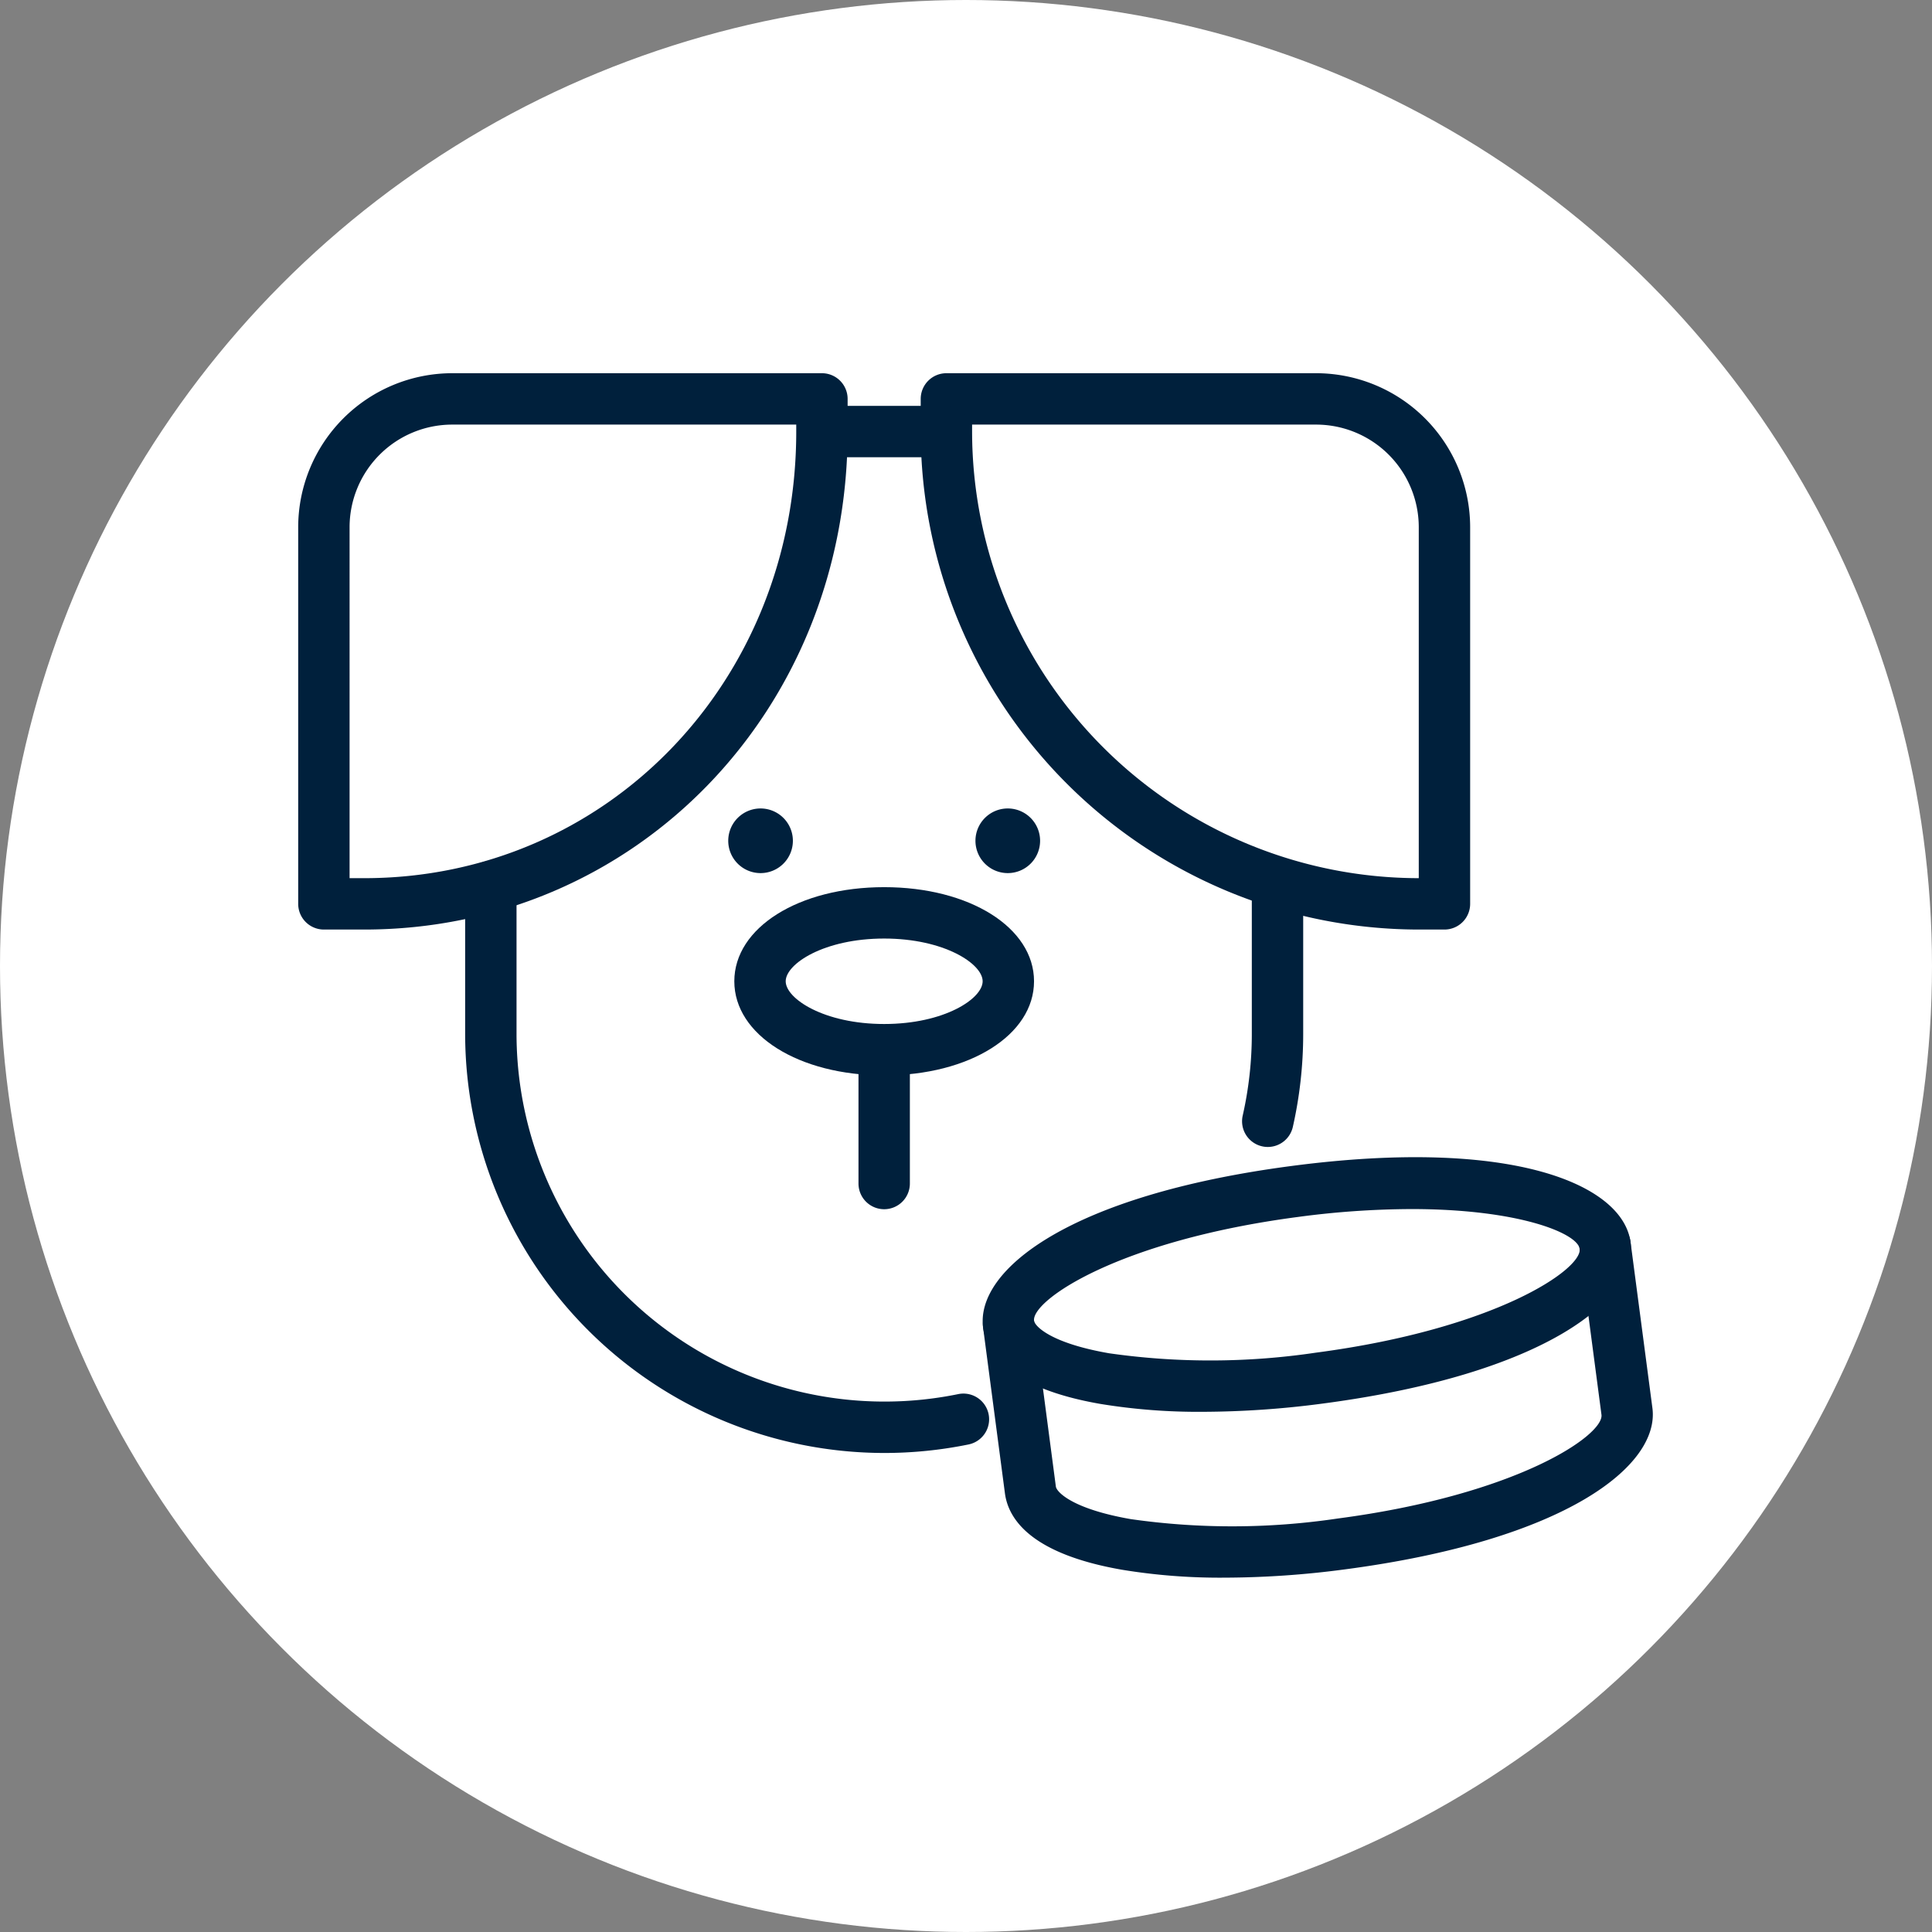
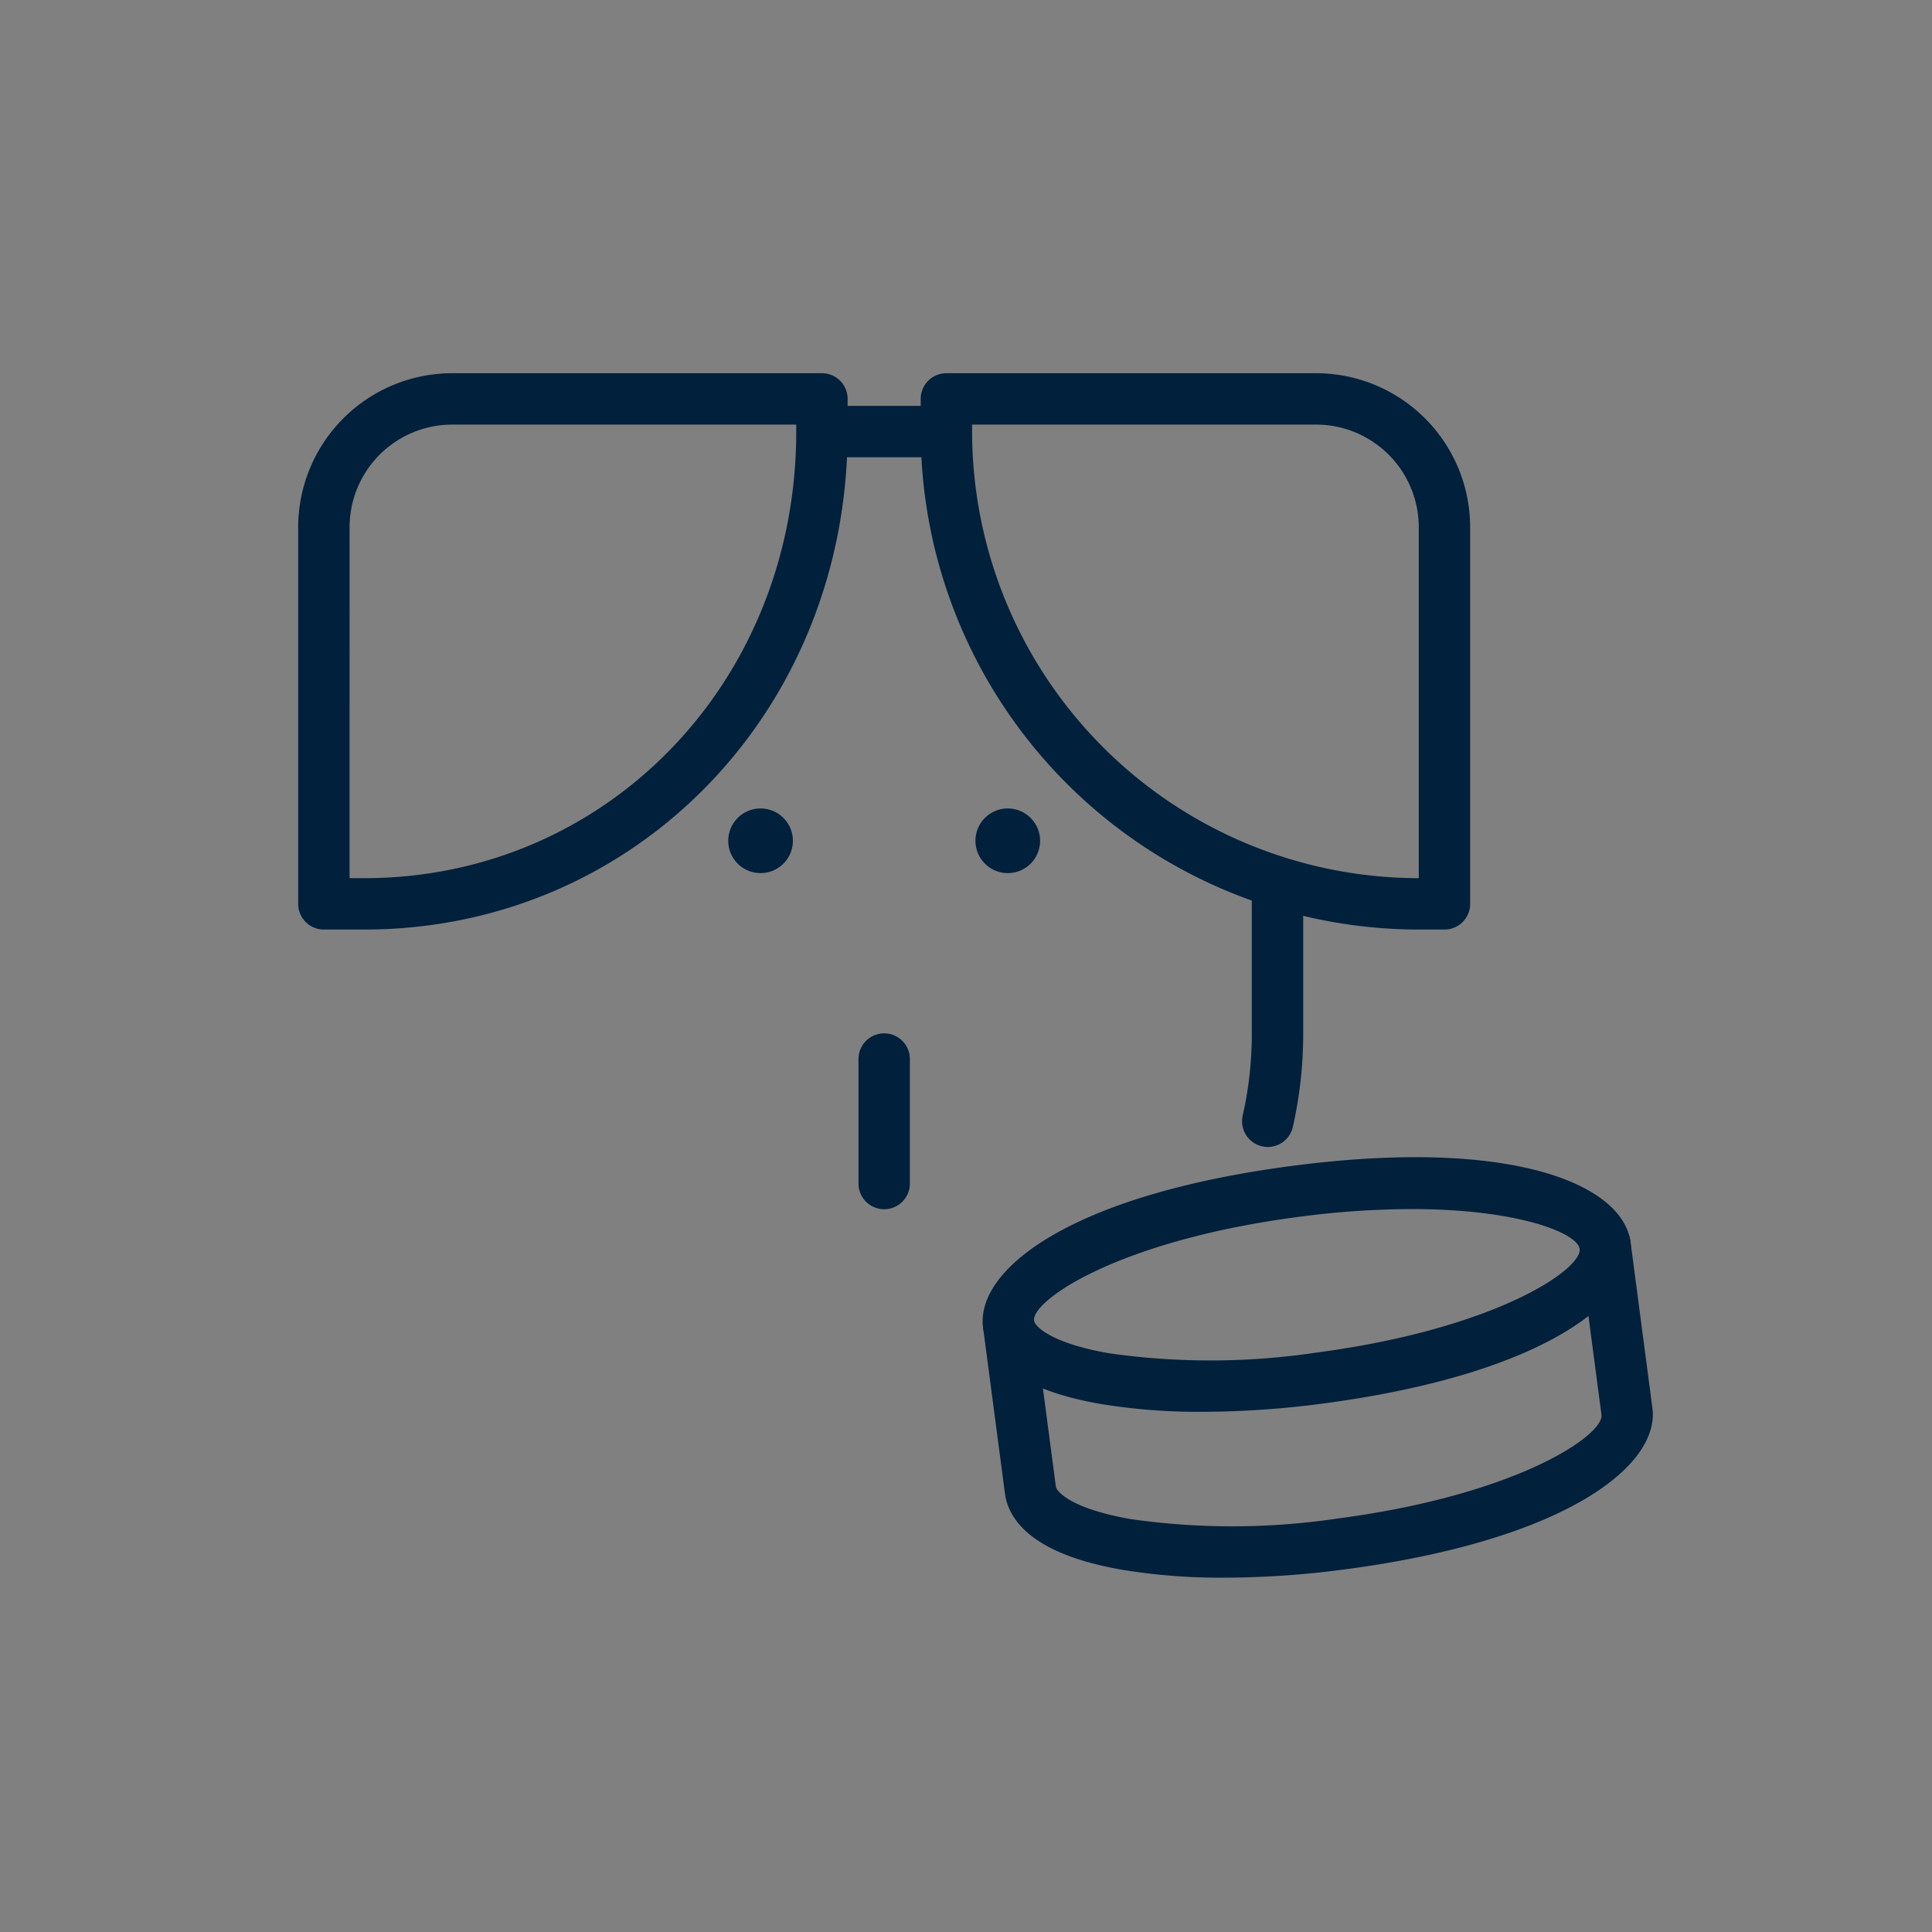
<svg xmlns="http://www.w3.org/2000/svg" width="188" height="188" viewBox="0 0 188 188">
  <rect x="0" y="0" width="188" height="188" fill="#808080" stroke="none" />
  <defs>
    <clipPath id="clip-CHEWABLE_TABLETS">
      <rect width="188" height="188" />
    </clipPath>
  </defs>
  <g id="CHEWABLE_TABLETS" data-name="CHEWABLE TABLETS" clip-path="url(#clip-CHEWABLE_TABLETS)">
    <rect width="188" height="188" fill="rgba(255,255,255,0)" />
-     <circle id="Ellipse_1" data-name="Ellipse 1" cx="94" cy="94" r="94" fill="#fff" />
    <g id="Group_12705" data-name="Group 12705" transform="translate(-864 -3535)">
      <path id="Path_10535" data-name="Path 10535" d="M930.485,831.771a58.819,58.819,0,0,1-9.947-.77c-8.812-1.533-11.062-4.891-11.4-7.438-.732-5.567,8.336-12.858,29.978-15.709s32.291,1.843,33.024,7.409h0c.733,5.567-8.336,12.858-29.978,15.709A90.249,90.249,0,0,1,930.485,831.771Zm20.333-19.729a84.814,84.814,0,0,0-11.047.769c-17.511,2.307-25.932,8.125-25.673,10.1.067.5,1.549,2.164,7.3,3.164a69.76,69.76,0,0,0,20.119-.059c17.51-2.307,25.932-8.124,25.673-10.1h0C966.987,814.407,961.306,812.042,950.818,812.042Z" transform="translate(50.525 2840.61)" fill="#00203c" />
      <path id="Path_10536" data-name="Path 10536" d="M932.609,847.91a58.813,58.813,0,0,1-9.946-.769c-8.812-1.533-11.061-4.891-11.4-7.438l-2.126-16.14a2.5,2.5,0,0,1,4.957-.653l2.126,16.14c.067.5,1.549,2.165,7.3,3.165a69.731,69.731,0,0,0,20.119-.06c17.512-2.306,25.933-8.124,25.673-10.1l-2.126-16.14a2.5,2.5,0,1,1,4.957-.652l2.126,16.14c.734,5.568-8.336,12.858-29.978,15.708A90.1,90.1,0,0,1,932.609,847.91Z" transform="translate(50.525 2840.61)" fill="#00203c" />
      <path id="Path_10537" data-name="Path 10537" d="M848.916,784.843h-3.924a2.5,2.5,0,0,1-2.5-2.5V745.689a15,15,0,0,1,14.981-14.982h35.983a2.5,2.5,0,0,1,2.5,2.5v3.178C895.956,763.558,875.294,784.843,848.916,784.843Zm-1.424-5h1.424c23.574,0,42.04-19.089,42.04-43.458v-.678H857.473a9.993,9.993,0,0,0-9.981,9.982Z" transform="translate(50.525 2840.61)" fill="#00203c" />
      <path id="Path_10538" data-name="Path 10538" d="M954.033,784.843h-2.507a48.513,48.513,0,0,1-48.458-48.458v-3.178a2.5,2.5,0,0,1,2.5-2.5h35.983a15,15,0,0,1,14.982,14.982v36.654A2.5,2.5,0,0,1,954.033,784.843Zm-45.965-49.136v.678a43.507,43.507,0,0,0,43.458,43.458h.007V745.689a9.993,9.993,0,0,0-9.982-9.982Z" transform="translate(50.525 2840.61)" fill="#00203c" />
      <path id="Path_10539" data-name="Path 10539" d="M905.468,738.885H893.639a2.5,2.5,0,0,1,0-5h11.829a2.5,2.5,0,0,1,0,5Z" transform="translate(50.525 2840.61)" fill="#00203c" />
      <path id="Path_10540" data-name="Path 10540" d="M936.842,806a2.463,2.463,0,0,1-.555-.063,2.5,2.5,0,0,1-1.886-2.991,35.928,35.928,0,0,0,.886-7.946V781.6a2.5,2.5,0,0,1,5,0V795a41.01,41.01,0,0,1-1.009,9.053A2.5,2.5,0,0,1,936.842,806Z" transform="translate(50.525 2840.61)" fill="#00203c" />
-       <path id="Path_10541" data-name="Path 10541" d="M899.512,835.777A40.82,40.82,0,0,1,858.738,795V780.667a2.5,2.5,0,0,1,5,0V795a35.807,35.807,0,0,0,42.986,35.048,2.5,2.5,0,1,1,1,4.9A41.031,41.031,0,0,1,899.512,835.777Z" transform="translate(50.525 2840.61)" fill="#00203c" />
      <path id="Path_10542" data-name="Path 10542" d="M899.513,812.057a2.5,2.5,0,0,1-2.5-2.5V797.445a2.5,2.5,0,0,1,5,0v12.112A2.5,2.5,0,0,1,899.513,812.057Z" transform="translate(50.525 2840.61)" fill="#00203c" />
      <path id="Path_10543" data-name="Path 10543" d="M890.629,776.205a3.145,3.145,0,1,1-3.145-3.145,3.145,3.145,0,0,1,3.145,3.145" transform="translate(50.525 2840.61)" fill="#00203c" />
      <path id="Path_10544" data-name="Path 10544" d="M914.685,776.205a3.145,3.145,0,1,1-3.145-3.145,3.145,3.145,0,0,1,3.145,3.145" transform="translate(50.525 2840.61)" fill="#00203c" />
-       <path id="Path_10545" data-name="Path 10545" d="M899.512,799.034c-8.314,0-14.582-3.937-14.582-9.158s6.268-9.158,14.582-9.158,14.583,3.937,14.583,9.158S907.825,799.034,899.512,799.034Zm0-13.316c-5.85,0-9.582,2.463-9.582,4.158s3.732,4.158,9.582,4.158,9.583-2.463,9.583-4.158S905.361,785.718,899.512,785.718Z" transform="translate(50.525 2840.61)" fill="#00203c" />
    </g>
  </g>
</svg>